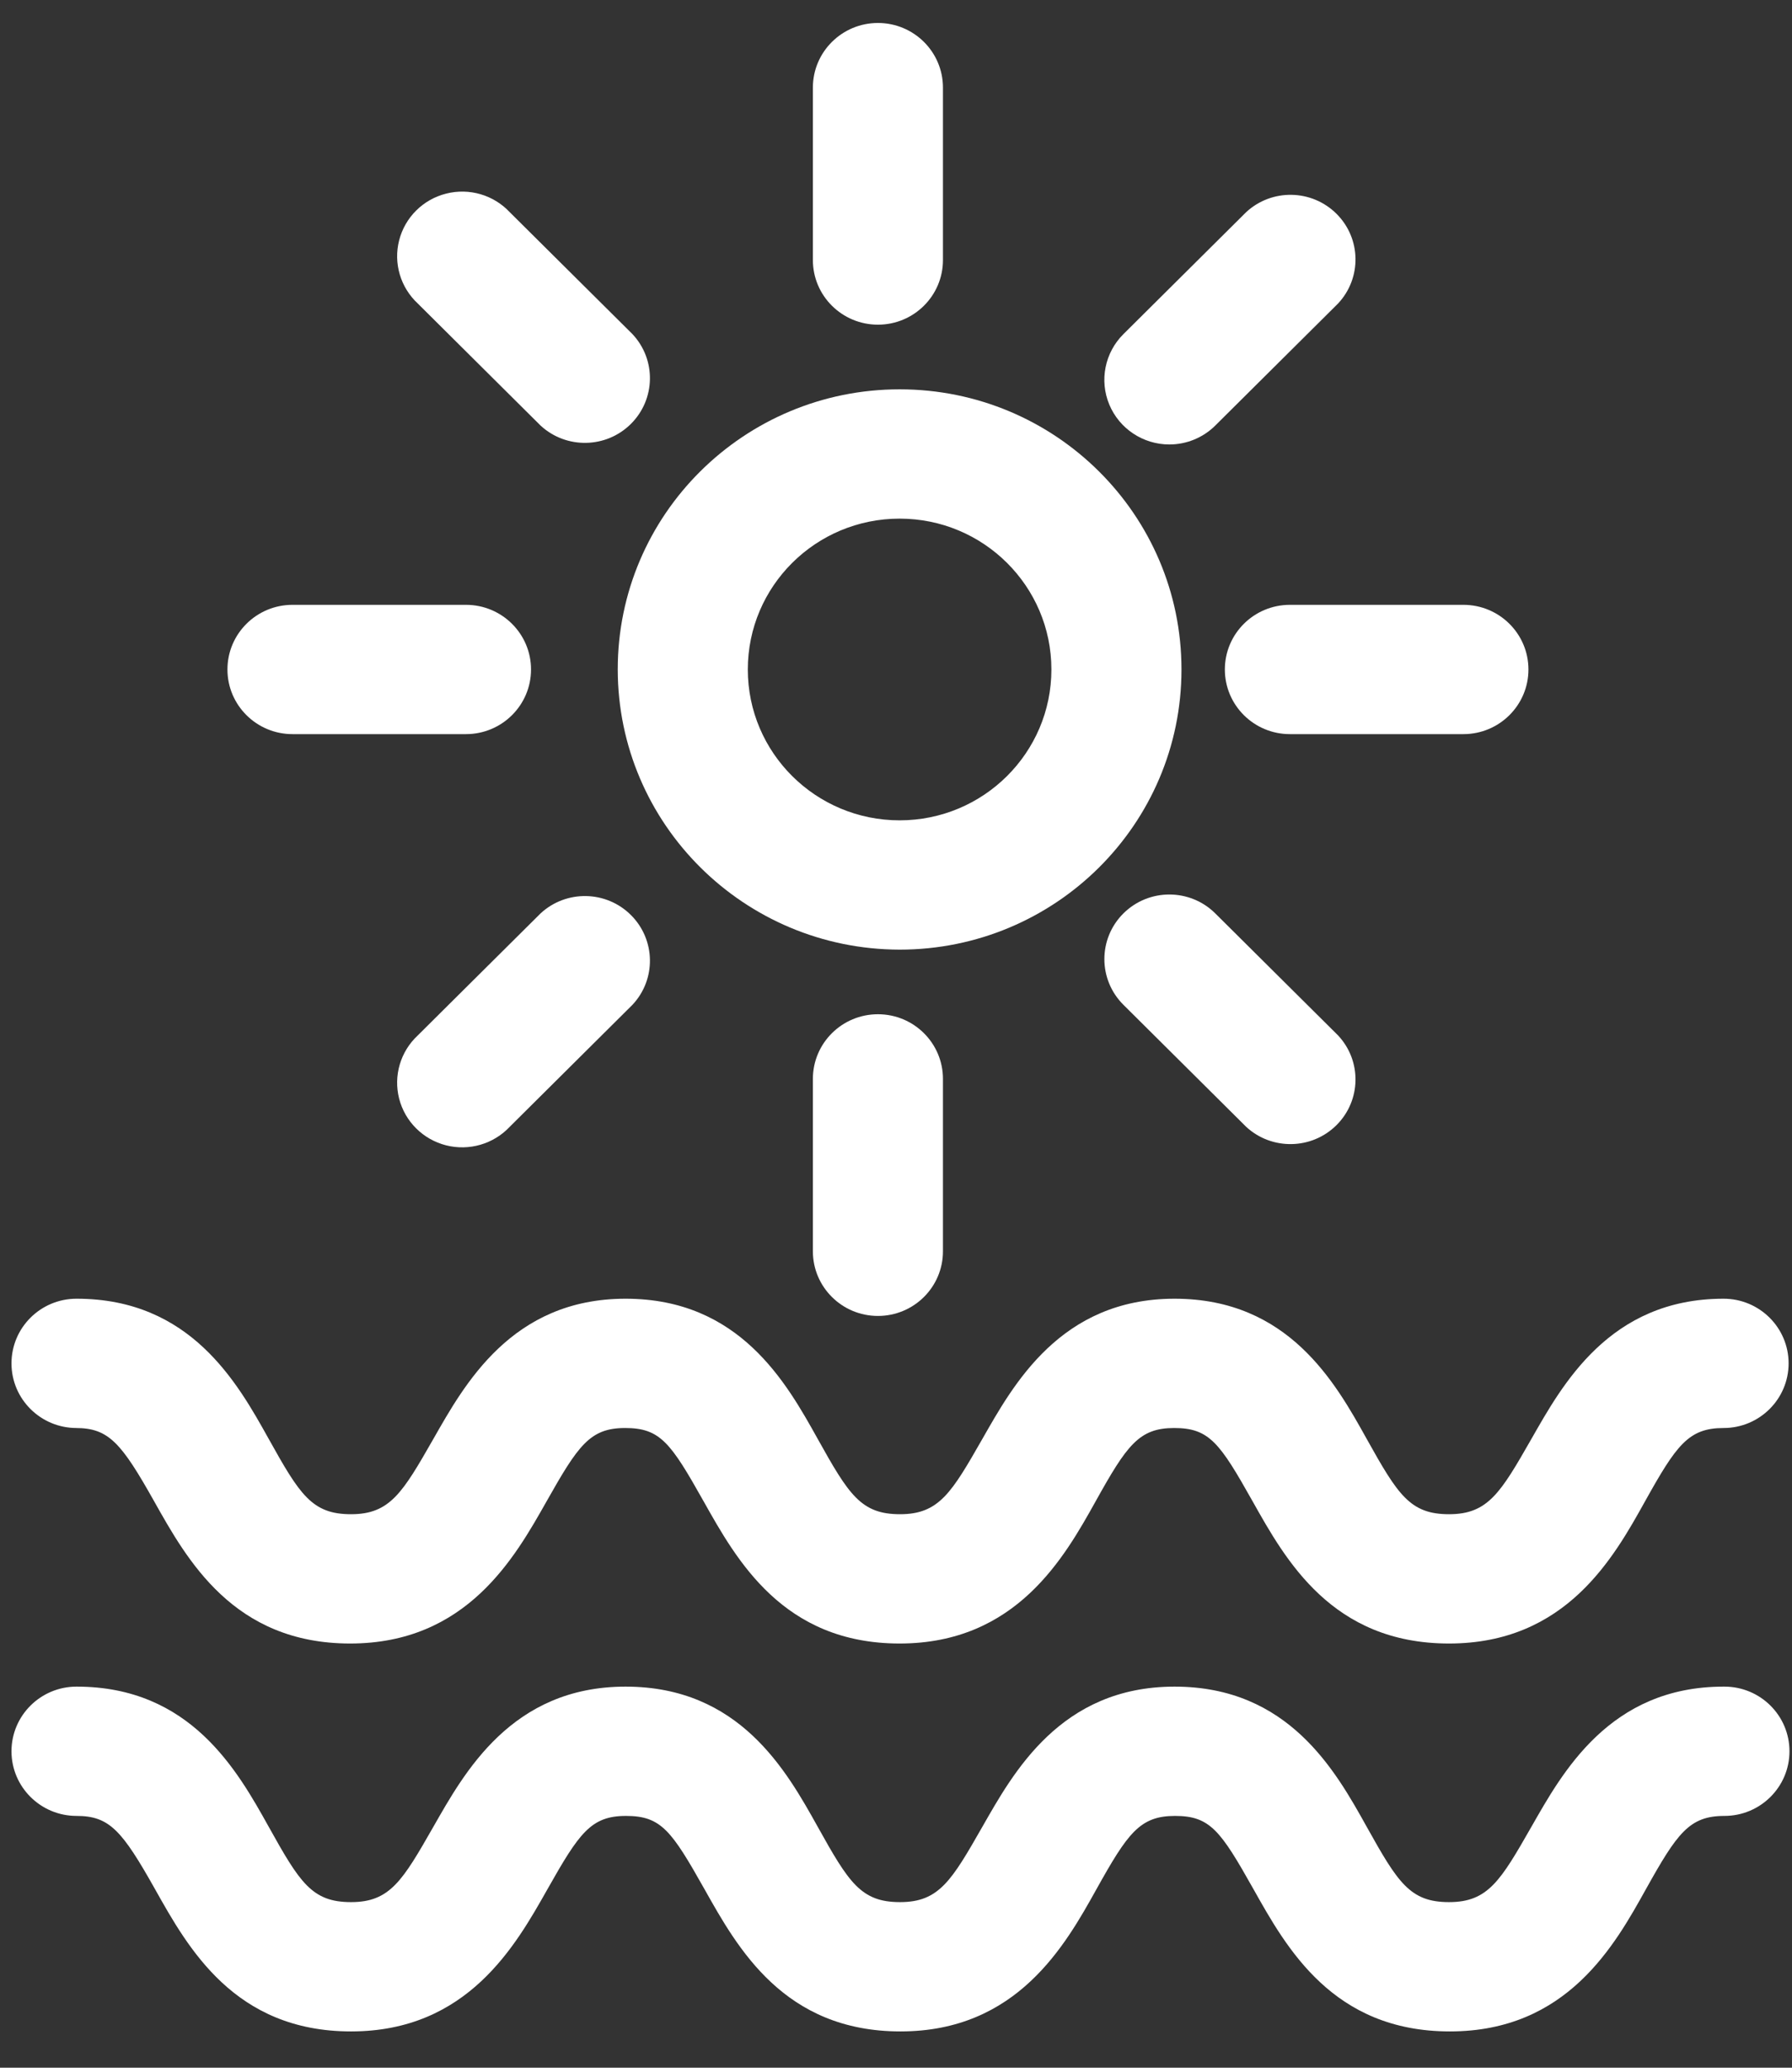
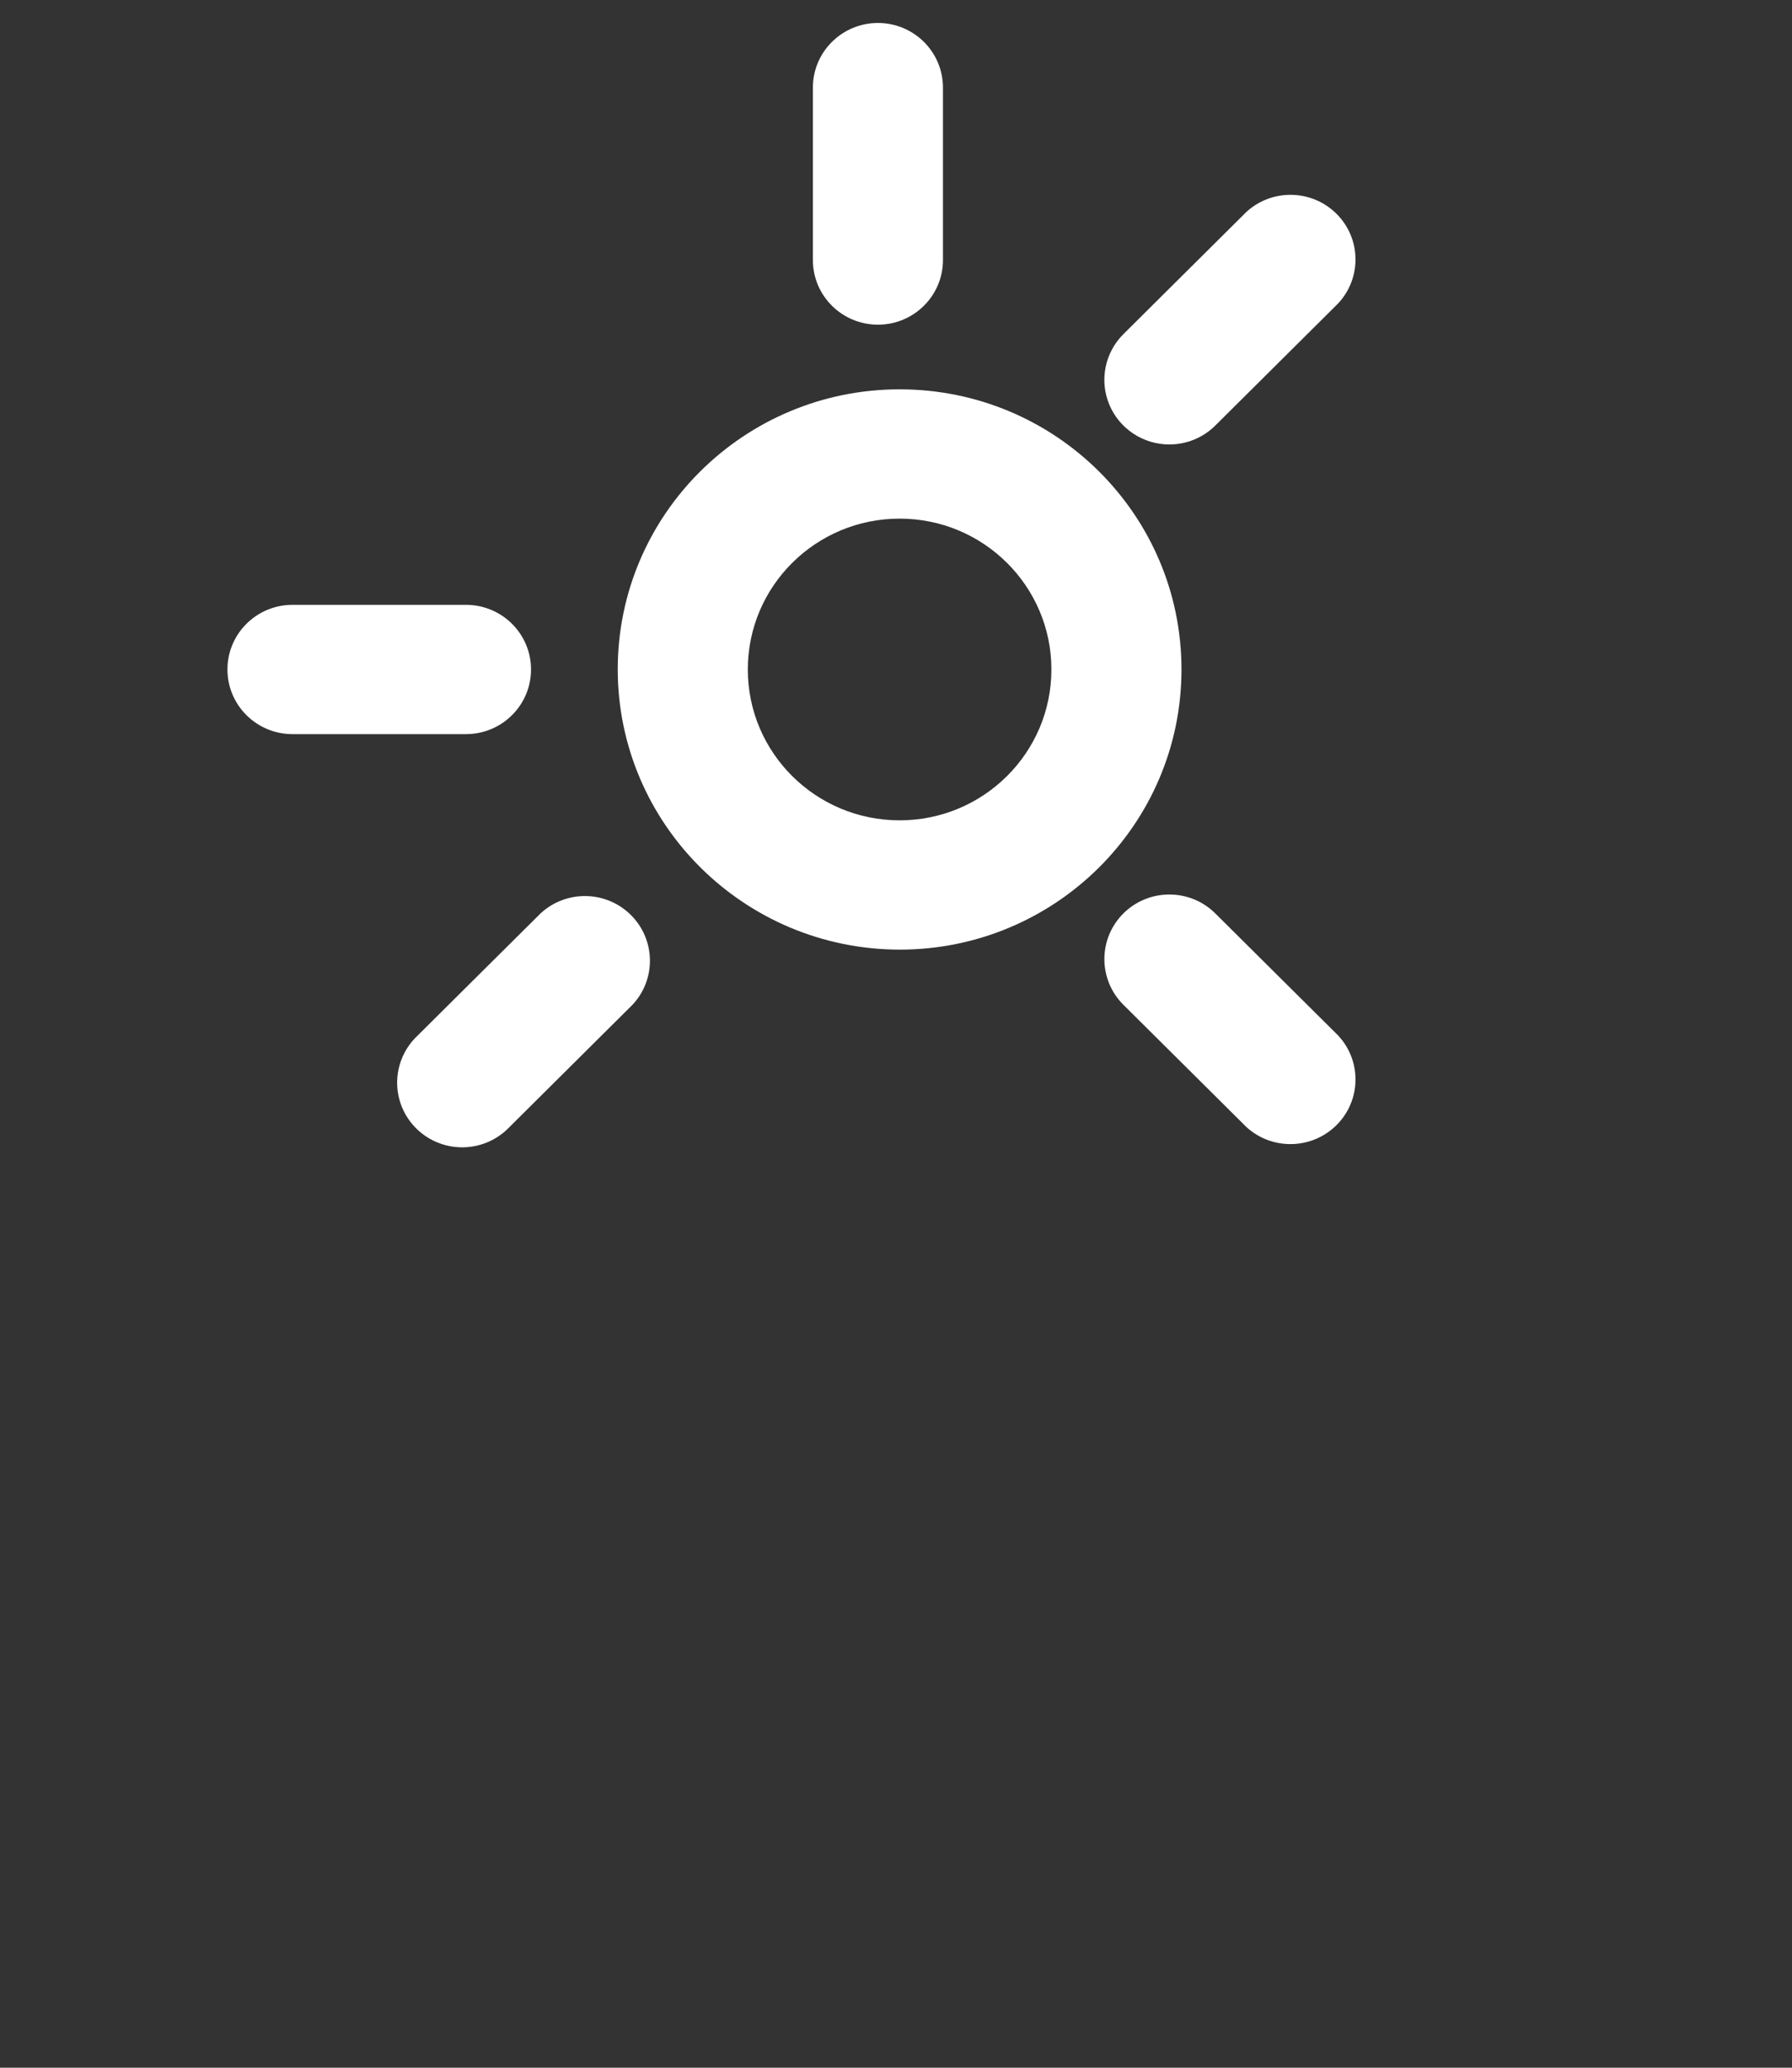
<svg xmlns="http://www.w3.org/2000/svg" width="39px" height="45px" viewBox="0 0 39 45" version="1.1">
  <rect x="0" y="0" width="39" height="45" fill="#333333" stroke="none" />
  <title>E05985C6-2D6B-474A-94EE-5479D4087AA1</title>
  <g id="Product-Pages" stroke="none" stroke-width="1" fill="none" fill-rule="evenodd">
    <g id="HR-Software-Page---all-tabs" transform="translate(-372, -1276)" fill="#FFFFFF" fill-rule="nonzero">
      <g id="plan-staff-holiday" transform="translate(372.25, 1276.5)">
        <path d="M19.329,20.167 C22.717,20.167 25.463,17.437 25.463,14.07 C25.463,10.702 22.717,7.973 19.329,7.973 C15.941,7.973 13.194,10.702 13.194,14.07 C13.199,17.435 15.943,20.161 19.329,20.167 Z M19.329,10.787 C21.153,10.787 22.632,12.257 22.632,14.07 C22.632,15.883 21.153,17.353 19.329,17.353 C17.504,17.353 16.025,15.883 16.025,14.07 C16.025,12.257 17.504,10.787 19.329,10.787 Z" id="Shape" />
-         <path d="M17.441,22.98 L17.441,26.732 C17.441,27.509 18.075,28.139 18.857,28.139 C19.639,28.139 20.272,27.509 20.272,26.732 L20.272,22.98 C20.272,22.203 19.639,21.573 18.857,21.573 C18.075,21.573 17.441,22.203 17.441,22.98 Z" id="Shape" />
        <path d="M18.857,6.566 C19.639,6.566 20.272,5.936 20.272,5.159 L20.272,1.407 C20.272,0.63 19.639,0 18.857,0 C18.075,0 17.441,0.63 17.441,1.407 L17.441,5.159 C17.441,5.936 18.075,6.566 18.857,6.566 Z" id="Shape" />
        <path d="M6.116,15.477 L9.891,15.477 C10.673,15.477 11.307,14.847 11.307,14.07 C11.307,13.293 10.673,12.663 9.891,12.663 L6.116,12.663 C5.334,12.663 4.7,13.293 4.7,14.07 C4.7,14.847 5.334,15.477 6.116,15.477 Z" id="Shape" />
-         <path d="M26.407,14.07 C26.407,14.847 27.041,15.477 27.823,15.477 L31.598,15.477 C32.38,15.477 33.014,14.847 33.014,14.07 C33.014,13.293 32.38,12.663 31.598,12.663 L27.823,12.663 C27.041,12.663 26.407,13.293 26.407,14.07 Z" id="Shape" />
-         <path d="M11.514,8.761 C12.072,9.277 12.941,9.262 13.48,8.726 C14.019,8.19 14.035,7.327 13.515,6.772 L10.844,4.118 C10.491,3.741 9.96,3.586 9.458,3.714 C8.956,3.841 8.565,4.23 8.437,4.729 C8.309,5.227 8.465,5.755 8.843,6.106 L11.514,8.761 Z" id="Shape" />
        <path d="M24.199,19.379 C23.647,19.928 23.647,20.818 24.199,21.367 L26.87,24.022 C27.427,24.538 28.297,24.523 28.836,23.987 C29.375,23.451 29.39,22.587 28.87,22.033 L26.199,19.379 C25.647,18.83 24.751,18.83 24.199,19.379 Z" id="Shape" />
        <path d="M25.199,9.173 C25.574,9.173 25.934,9.025 26.199,8.761 L28.87,6.106 C29.39,5.552 29.375,4.688 28.836,4.152 C28.297,3.616 27.427,3.601 26.87,4.118 L24.199,6.772 C23.794,7.175 23.673,7.779 23.892,8.305 C24.111,8.83 24.627,9.173 25.199,9.173 L25.199,9.173 Z" id="Shape" />
        <path d="M11.514,19.379 L8.843,22.033 C8.465,22.384 8.309,22.912 8.437,23.411 C8.565,23.909 8.956,24.298 9.458,24.426 C9.96,24.553 10.491,24.398 10.844,24.022 L13.515,21.367 C14.035,20.813 14.019,19.949 13.48,19.413 C12.941,18.877 12.072,18.862 11.514,19.379 Z" id="Shape" />
-         <path d="M1.397,30.578 C2.114,30.578 2.388,30.897 3.105,32.173 C3.822,33.448 4.832,35.268 7.371,35.268 C9.91,35.268 10.957,33.392 11.646,32.173 C12.335,30.953 12.59,30.578 13.355,30.578 C14.119,30.578 14.346,30.897 15.063,32.173 C15.78,33.448 16.79,35.268 19.329,35.268 C21.867,35.268 22.915,33.392 23.595,32.173 C24.274,30.953 24.538,30.578 25.303,30.578 C26.067,30.578 26.294,30.897 27.011,32.173 C27.728,33.448 28.738,35.268 31.286,35.268 C33.835,35.268 34.873,33.392 35.552,32.173 C36.232,30.953 36.496,30.578 37.261,30.578 C38.042,30.578 38.676,29.948 38.676,29.171 C38.676,28.394 38.042,27.764 37.261,27.764 C34.778,27.764 33.75,29.64 33.08,30.813 C32.41,31.985 32.136,32.454 31.286,32.454 C30.437,32.454 30.173,32.032 29.493,30.813 C28.814,29.593 27.794,27.764 25.312,27.764 C22.83,27.764 21.801,29.64 21.131,30.813 C20.461,31.985 20.188,32.454 19.338,32.454 C18.489,32.454 18.224,32.032 17.545,30.813 C16.865,29.593 15.846,27.764 13.364,27.764 C10.882,27.764 9.853,29.64 9.183,30.813 C8.513,31.985 8.239,32.454 7.39,32.454 C6.54,32.454 6.276,32.032 5.597,30.813 C4.917,29.593 3.898,27.764 1.416,27.764 C0.634,27.764 0,28.394 0,29.171 C0,29.948 0.634,30.578 1.416,30.578 L1.397,30.578 Z" id="Shape" />
-         <path d="M37.261,36.206 C34.778,36.206 33.75,38.082 33.08,39.254 C32.41,40.427 32.136,40.896 31.286,40.896 C30.437,40.896 30.173,40.474 29.493,39.254 C28.814,38.035 27.794,36.206 25.312,36.206 C22.83,36.206 21.801,38.082 21.131,39.254 C20.461,40.427 20.188,40.896 19.338,40.896 C18.489,40.896 18.224,40.474 17.545,39.254 C16.865,38.035 15.846,36.206 13.364,36.206 C10.882,36.206 9.853,38.082 9.183,39.254 C8.513,40.427 8.239,40.896 7.39,40.896 C6.54,40.896 6.276,40.474 5.597,39.254 C4.917,38.035 3.898,36.206 1.416,36.206 C0.634,36.206 1.59161573e-12,36.836 1.59161573e-12,37.613 C1.59161573e-12,38.39 0.634,39.02 1.416,39.02 C2.133,39.02 2.407,39.339 3.124,40.614 C3.841,41.89 4.851,43.71 7.39,43.71 C9.929,43.71 10.976,41.834 11.665,40.614 C12.354,39.395 12.609,39.02 13.373,39.02 C14.138,39.02 14.364,39.339 15.082,40.614 C15.799,41.89 16.809,43.71 19.348,43.71 C21.886,43.71 22.934,41.834 23.613,40.614 C24.293,39.395 24.557,39.02 25.322,39.02 C26.086,39.02 26.313,39.339 27.03,40.614 C27.747,41.89 28.757,43.71 31.305,43.71 C33.854,43.71 34.892,41.834 35.571,40.614 C36.251,39.395 36.515,39.02 37.279,39.02 C38.061,39.02 38.695,38.39 38.695,37.613 C38.695,36.836 38.061,36.206 37.279,36.206 L37.261,36.206 Z" id="Shape" />
      </g>
    </g>
  </g>
</svg>